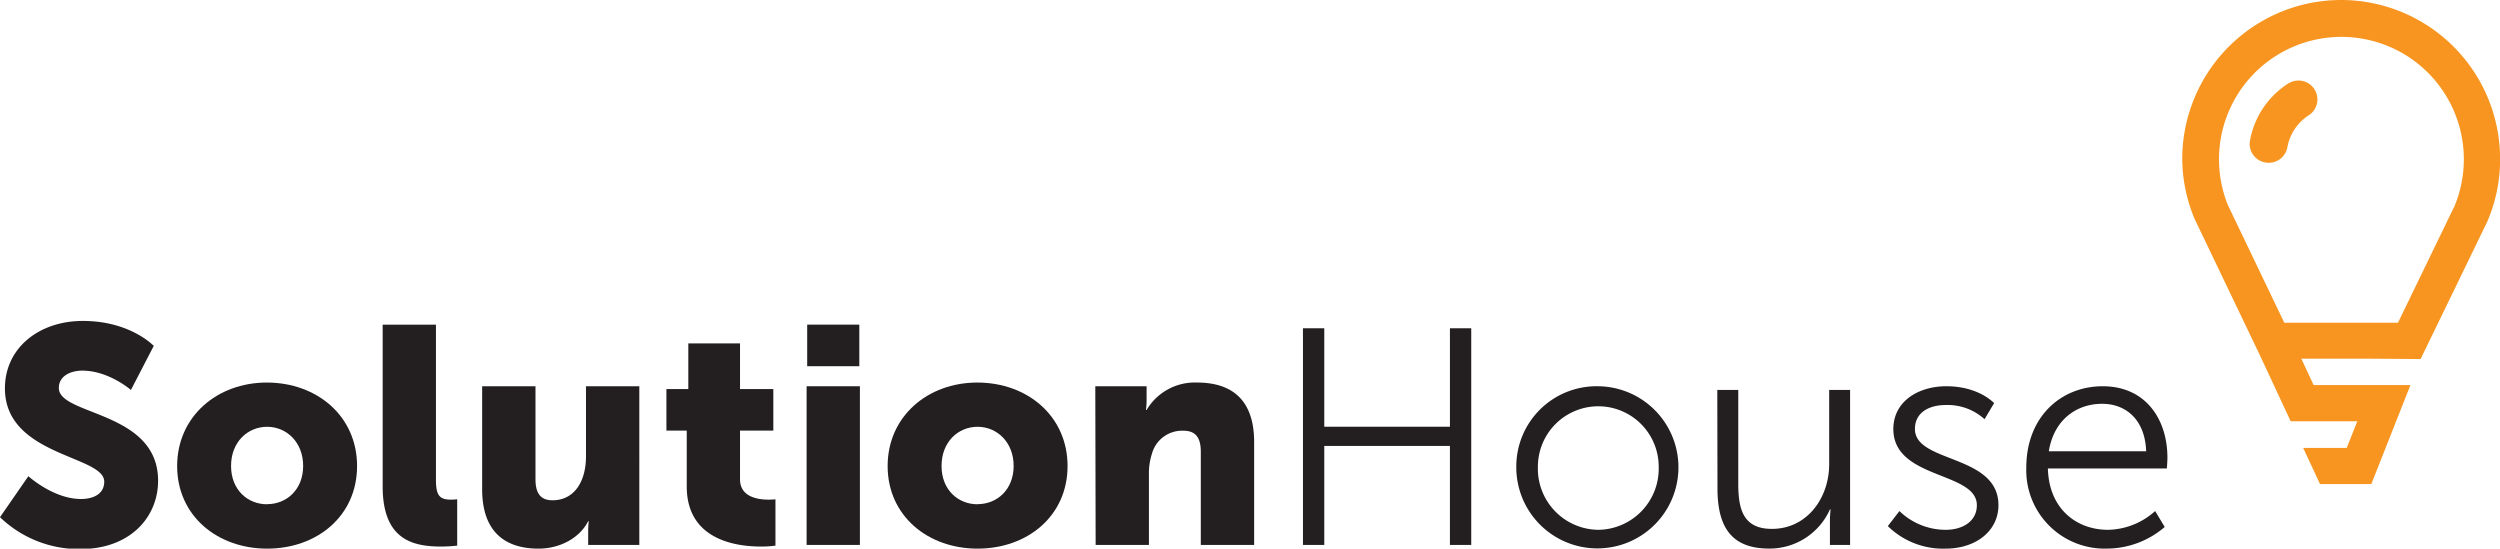
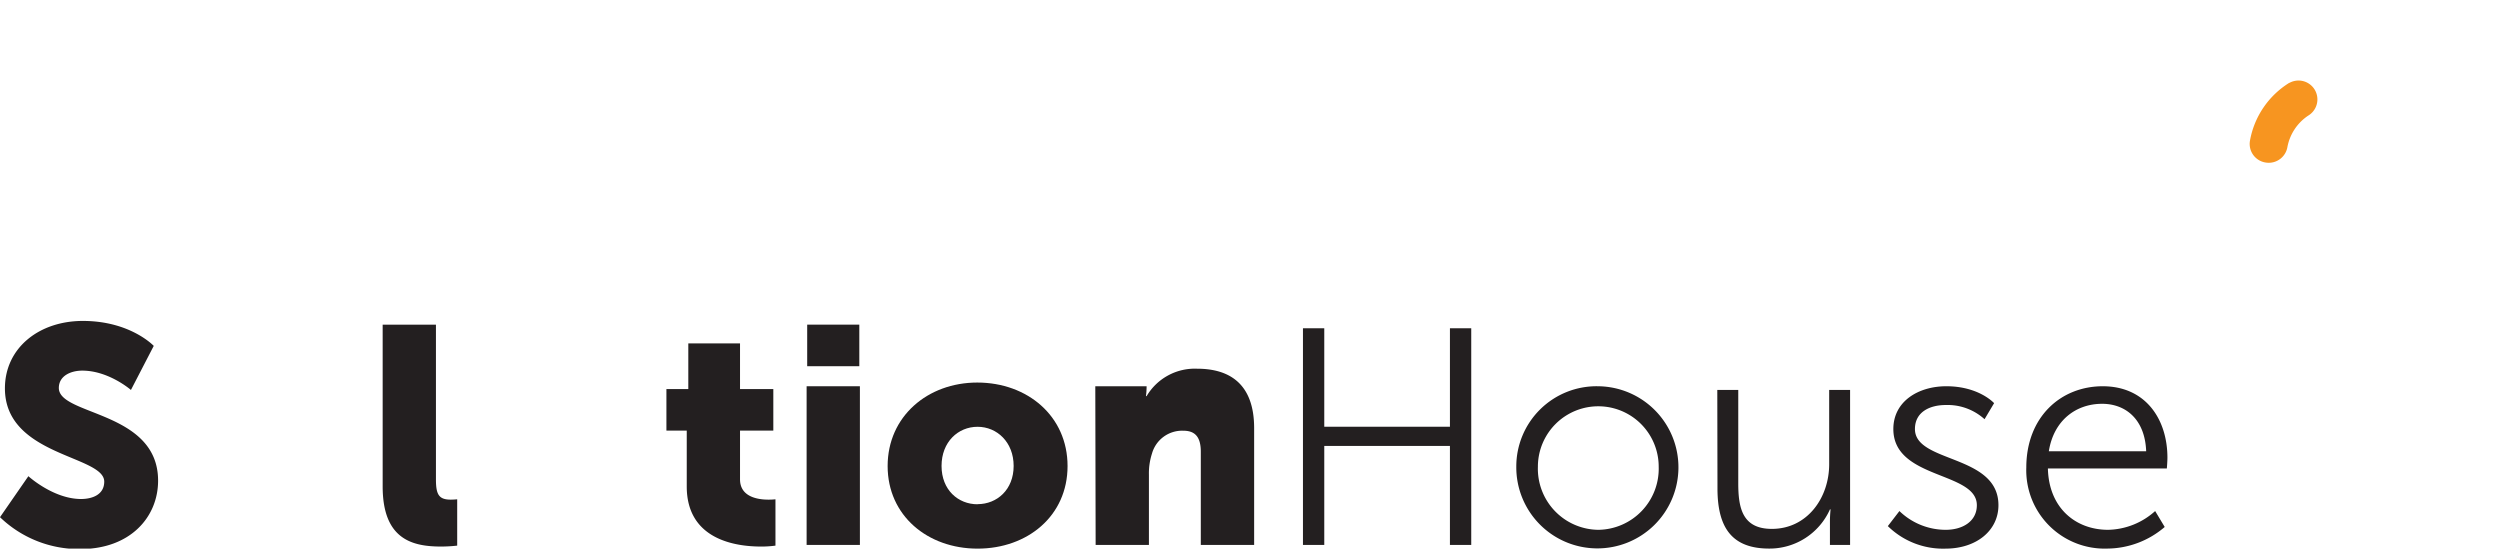
<svg xmlns="http://www.w3.org/2000/svg" viewBox="0 0 431.71 94.74">
  <defs>
    <style>.cls-1{fill:#f79520;}.cls-2{fill:#231f20;}</style>
  </defs>
  <title>Aktiv 1</title>
  <g id="Lag_2" data-name="Lag 2">
    <g id="Layer_1" data-name="Layer 1">
      <path class="cls-1" d="M395.31,14.31a14.81,14.81,0,0,0-6.78,10,3.25,3.25,0,0,0,2.67,3.75,3.51,3.51,0,0,0,.55.05A3.27,3.27,0,0,0,395,25.39a8.35,8.35,0,0,1,3.65-5.46,3.26,3.26,0,0,0-3.3-5.62Z" />
-       <path class="cls-1" d="M404.27,0a27.47,27.47,0,0,0-27.43,27.18h0v.26h0A27.13,27.13,0,0,0,379,37.86L390.18,61.2l5.38,11.54h11.51l-1.83,4.61h-7.52l2.91,6.24h8.86l6.75-17.09H399.53l-2.13-4.56h12L418,62l11.51-23.72.06-.14a27.15,27.15,0,0,0,2.16-10.68A27.47,27.47,0,0,0,404.27,0Zm19.57,35.62-9.75,20.11-19.63,0-9.75-20.34a21.14,21.14,0,1,1,39.13.25Z" />
      <path class="cls-2" d="M4.9,82.23S9.21,86.17,14,86.17c1.92,0,4-.74,4-3C18,78.62.85,78.78.85,67.07c0-7,5.91-11.65,13.46-11.65,8.2,0,12.24,4.31,12.24,4.31l-3.94,7.61S18.78,64,14.21,64c-1.92,0-4.05.86-4.05,3,0,4.79,17.14,3.94,17.14,16,0,6.33-4.85,11.81-13.41,11.81A19.64,19.64,0,0,1,0,89.31Z" />
-       <path class="cls-2" d="M46.07,66.06c8.68,0,15.59,5.8,15.59,14.42S54.75,94.74,46.13,94.74,30.59,89.05,30.59,80.48,37.51,66.06,46.07,66.06Zm.06,21c3.35,0,6.22-2.5,6.22-6.6s-2.87-6.76-6.22-6.76-6.23,2.61-6.23,6.76S42.78,87.08,46.13,87.08Z" />
      <path class="cls-2" d="M66.08,56.06h9.2V82.77c0,2.6.48,3.51,2.56,3.51.58,0,1.11-.06,1.11-.06v8a24.76,24.76,0,0,1-2.76.16c-4.9,0-10.11-1.17-10.11-10.38Z" />
-       <path class="cls-2" d="M83.26,66.7h9.21V82.77c0,2.55,1,3.62,2.92,3.62,3.94,0,5.8-3.46,5.8-7.56V66.7h9.21V94.1h-8.83V91.71a15.51,15.51,0,0,1,.1-1.71h-.1c-1.49,2.93-4.9,4.74-8.57,4.74-5.43,0-9.74-2.56-9.74-10.27Z" />
      <path class="cls-2" d="M118.59,74.36h-3.51V67.18h3.78V59.3h8.93v7.88h5.75v7.18h-5.75v8.41c0,3.08,3.14,3.51,4.9,3.51a10.87,10.87,0,0,0,1.22-.06v8a17.65,17.65,0,0,1-2.5.16c-4.36,0-12.82-1.17-12.82-10.38Z" />
      <path class="cls-2" d="M139.29,66.7h9.2V94.1h-9.2Zm.1-10.64h9v7.18h-9Z" />
      <path class="cls-2" d="M168.76,66.06c8.67,0,15.59,5.8,15.59,14.42s-6.92,14.26-15.54,14.26-15.53-5.69-15.53-14.26S160.19,66.06,168.76,66.06Zm.05,21c3.36,0,6.23-2.5,6.23-6.6s-2.87-6.76-6.23-6.76-6.22,2.61-6.22,6.76S165.46,87.08,168.81,87.08Z" />
-       <path class="cls-2" d="M189.14,66.7H198v2.39a14.12,14.12,0,0,1-.11,1.71H198a9.66,9.66,0,0,1,8.72-4.74c5.54,0,9.85,2.55,9.85,10.27V94.1h-9.21V78c0-2.55-1-3.62-3-3.62a5.4,5.4,0,0,0-5.43,3.94,11.07,11.07,0,0,0-.53,3.62V94.1h-9.2Z" />
+       <path class="cls-2" d="M189.14,66.7H198a14.12,14.12,0,0,1-.11,1.71H198a9.66,9.66,0,0,1,8.72-4.74c5.54,0,9.85,2.55,9.85,10.27V94.1h-9.21V78c0-2.55-1-3.62-3-3.62a5.4,5.4,0,0,0-5.43,3.94,11.07,11.07,0,0,0-.53,3.62V94.1h-9.2Z" />
      <path class="cls-2" d="M225,56.69h3.68v17h21.7v-17h3.68V94.1h-3.68V77h-21.7V94.1H225Z" />
      <path class="cls-2" d="M276,66.7a14,14,0,1,1-14.16,13.89A13.86,13.86,0,0,1,276,66.7Zm0,24.79a10.56,10.56,0,0,0,10.43-10.9,10.43,10.43,0,1,0-20.86,0A10.55,10.55,0,0,0,276,91.49Z" />
      <path class="cls-2" d="M296.55,67.34h3.62V83.41c0,4.2.64,7.92,5.8,7.92,6.12,0,9.9-5.37,9.9-11.17V67.34h3.61V94.1H316v-4a20.9,20.9,0,0,1,.11-2.13H316a11.42,11.42,0,0,1-10.48,6.76c-6.28,0-8.94-3.41-8.94-10.38Z" />
      <path class="cls-2" d="M328,88.25a11.49,11.49,0,0,0,8,3.24c2.87,0,5.37-1.43,5.37-4.25,0-5.86-14.42-4.42-14.42-13.15,0-4.78,4.31-7.39,9.15-7.39,5.64,0,8.25,2.92,8.25,2.92l-1.65,2.77a9.49,9.49,0,0,0-6.7-2.45c-2.72,0-5.32,1.17-5.32,4.15,0,5.91,14.42,4.31,14.42,13.15,0,4.36-3.78,7.5-9.16,7.5A13.6,13.6,0,0,1,326,90.85Z" />
      <path class="cls-2" d="M363.11,66.7c7.4,0,11.17,5.69,11.17,12.34,0,.64-.1,1.86-.1,1.86H353.64c.16,6.87,4.84,10.59,10.38,10.59a12.46,12.46,0,0,0,8.14-3.24L373.81,91a15.35,15.35,0,0,1-9.9,3.73,13.53,13.53,0,0,1-14-14C349.92,72,355.87,66.7,363.11,66.7Zm7.5,11.23c-.21-5.59-3.61-8.2-7.61-8.2-4.47,0-8.35,2.82-9.2,8.2Z" />
    </g>
  </g>
</svg>